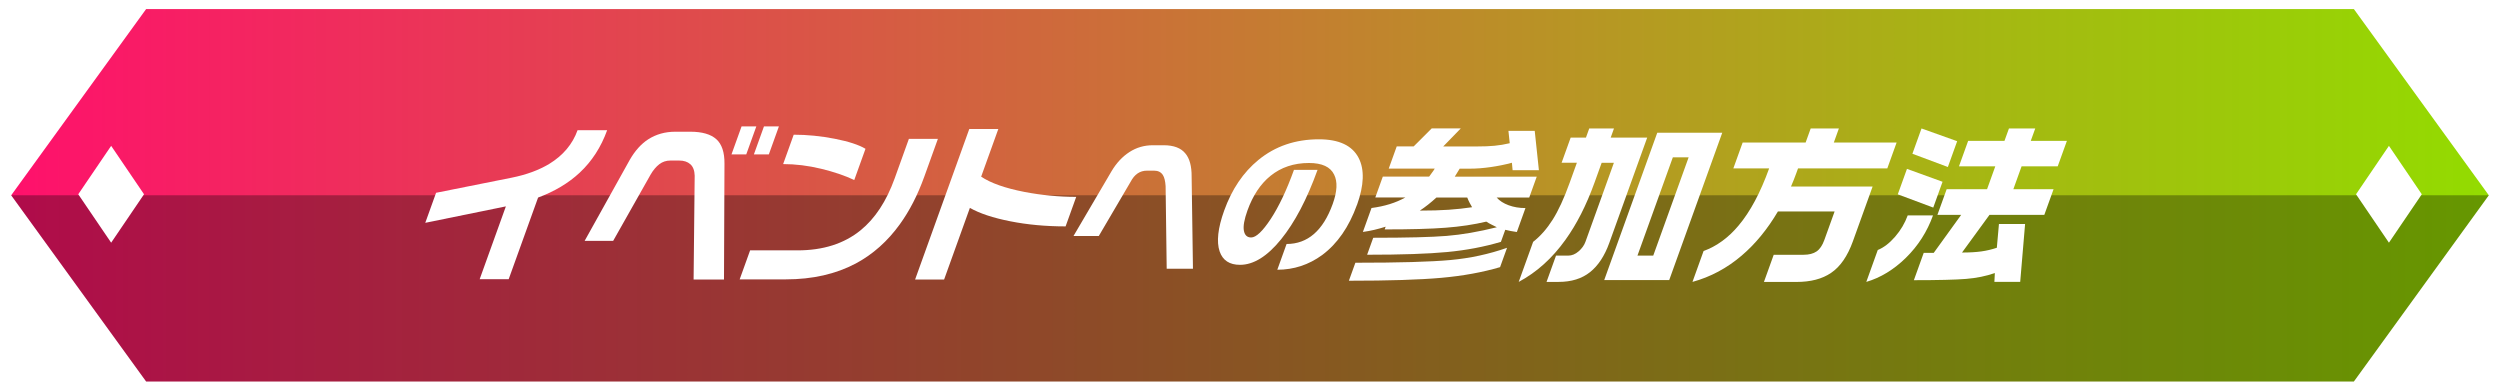
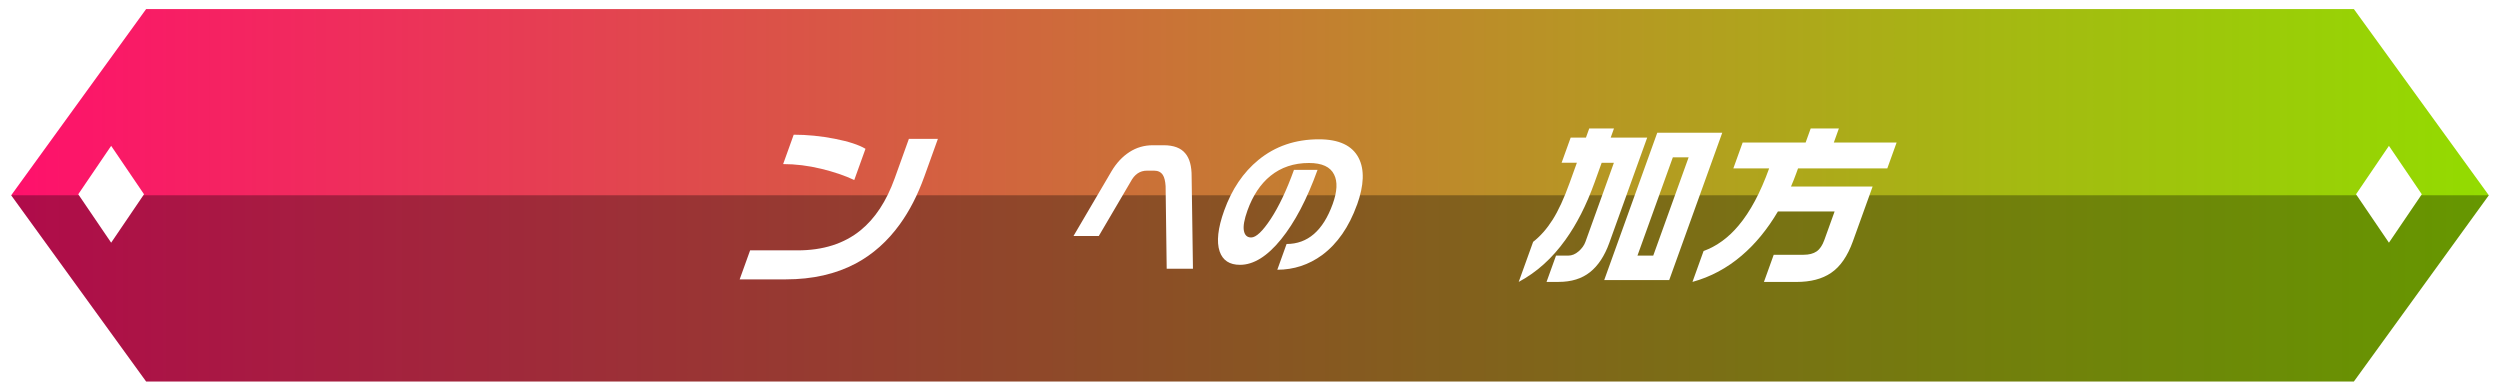
<svg xmlns="http://www.w3.org/2000/svg" id="_レイヤー_2" viewBox="0 0 828.11 129.38">
  <defs>
    <style>.cls-1{opacity:.31;}.cls-1,.cls-2,.cls-3{stroke-width:0px;}.cls-4{fill:none;stroke:#fff;stroke-miterlimit:10;stroke-width:3px;}.cls-2{fill:url(#_名称未設定グラデーション_242);}.cls-5{filter:url(#drop-shadow-1);}.cls-3{fill:#fff;}</style>
    <linearGradient id="_名称未設定グラデーション_242" x1="1.85" y1="64.69" x2="826.26" y2="64.69" gradientUnits="userSpaceOnUse">
      <stop offset="0" stop-color="#ff106c" />
      <stop offset=".37" stop-color="#d45f41" />
      <stop offset=".8" stop-color="#a5b812" />
      <stop offset="1" stop-color="#93dc00" />
    </linearGradient>
    <filter id="drop-shadow-1" filterUnits="userSpaceOnUse">
      <feOffset dx="0" dy="5" />
      <feGaussianBlur result="blur" stdDeviation="3" />
      <feFlood flood-color="#000" flood-opacity=".6" />
      <feComposite in2="blur" operator="in" />
      <feComposite in="SourceGraphic" />
    </filter>
  </defs>
  <g id="_レイヤー_3">
    <polygon class="cls-2" points="780.47 1.5 47.64 1.5 1.85 64.69 47.64 127.88 780.47 127.88 826.26 64.69 780.47 1.5" />
    <polygon class="cls-1" points="2.6 64.69 48.39 127.88 781.22 127.88 827.01 64.69 2.6 64.69" />
    <g class="cls-5">
-       <path class="cls-3" d="M201.12,38.12c-2.02,5.62-5.07,10.33-9.13,14.11-3.71,3.45-8.3,6.18-13.75,8.21l-9.74,27.04h-9.61l8.68-24.12-26.7,5.45,3.58-9.95,25.02-5c4.85-.97,8.99-2.49,12.43-4.55,4.61-2.81,7.75-6.54,9.42-11.19h9.78Z" />
-       <path class="cls-3" d="M239.81,87.59h-10.06l.36-34.41c-.05-1.72-.54-2.99-1.45-3.79-.91-.81-2.13-1.21-3.67-1.21h-2.92c-1.39,0-2.61.4-3.67,1.21-1.06.81-2.03,1.96-2.9,3.46l-12.39,21.93h-9.45l14.94-26.82c1.72-3,3.75-5.27,6.1-6.8,2.63-1.69,5.63-2.53,9.01-2.53h4.95c3.9,0,6.77.83,8.61,2.47,1.84,1.65,2.74,4.35,2.71,8.1l-.16,38.4ZM247.19,46.15h-4.89l3.34-9.28h4.89l-3.34,9.28ZM254.67,46.15h-4.95l3.34-9.28h4.95l-3.34,9.28Z" />
      <path class="cls-3" d="M306.14,53.58c-2.17,6.04-4.86,11.26-8.06,15.69-4.05,5.62-8.91,9.95-14.57,12.99-6.63,3.52-14.37,5.28-23.21,5.28h-15.29l3.46-9.61h15.74c8.43,0,15.38-2.21,20.83-6.63,4.81-3.9,8.58-9.63,11.31-17.2l4.71-13.1h9.61l-4.53,12.59ZM282.98,54.64c-3.07-1.46-6.74-2.71-11-3.74-4.26-1.03-8.45-1.55-12.57-1.55l3.5-9.73c4.5,0,9.04.45,13.62,1.35,4.59.9,7.97,2.01,10.16,3.32l-3.72,10.34Z" />
-       <path class="cls-3" d="M352.96,69.99c-6.52,0-12.62-.56-18.31-1.69-5.69-1.12-10.15-2.6-13.38-4.44l-8.54,23.73h-9.61l17.95-49.87h9.62l-5.69,15.8c3.2,2.14,7.99,3.82,14.37,5.06,5.72,1.09,11.42,1.63,17.12,1.63l-3.52,9.78Z" />
      <path class="cls-3" d="M395.13,84.01h-8.67l-.36-27.37c-.11-1.67-.41-2.89-.9-3.66-.62-.96-1.58-1.45-2.9-1.45h-2.36c-1.19,0-2.23.31-3.12.92s-1.65,1.51-2.27,2.7l-10.58,18.02h-8.38l12.59-21.44c1.62-2.73,3.6-4.85,5.93-6.36,2.33-1.51,4.92-2.26,7.78-2.26h3.57c3.31,0,5.7.9,7.17,2.7,1.42,1.67,2.12,4.24,2.09,7.71l.44,30.5Z" />
      <path class="cls-3" d="M449.49,62.85c-2.64,7.32-6.48,12.87-11.53,16.63-4.45,3.24-9.4,4.87-14.86,4.87l3.07-8.53c7,0,12.09-4.42,15.28-13.25,1.49-4.14,1.65-7.39.47-9.73-1.23-2.57-4.01-3.85-8.35-3.85-4.98,0-9.24,1.43-12.77,4.29-3.27,2.67-5.81,6.49-7.6,11.47-1.06,2.96-1.45,5.18-1.17,6.67.28,1.49,1.08,2.24,2.4,2.24,1.64,0,3.8-2.05,6.5-6.14,2.69-4.1,5.26-9.52,7.69-16.26h7.81c-3.5,9.73-7.54,17.41-12.1,23.03s-9.09,8.43-13.59,8.43c-3.47,0-5.72-1.48-6.74-4.43-1.09-3.21-.59-7.73,1.5-13.54,2.54-7.07,6.32-12.66,11.34-16.77,5.56-4.56,12.25-6.84,20.05-6.84,6.65,0,11.03,2.06,13.15,6.17,1.99,3.85,1.8,9.04-.54,15.56Z" />
-       <path class="cls-3" d="M499.2,77.08l-2.31,6.41c-5.83,1.72-12.33,2.9-19.49,3.54-7.16.64-17.36.96-30.59.96l2.15-5.96c14.47,0,24.97-.3,31.5-.9,6.53-.6,12.78-1.95,18.75-4.05ZM483.86,37.55l-5.8,5.96h11.3c2.17,0,4.07-.07,5.7-.23,1.63-.15,3.3-.43,5.03-.84l-.43-4.1h8.71l1.38,13.04h-8.71l-.23-2.47c-2.2.6-4.54,1.08-7.01,1.43-2.47.36-4.79.53-6.97.53h-3.32l-1.62,2.64h27.15l-2.49,6.92h-10.79c.96,1.09,2.28,1.94,3.97,2.56,1.69.62,3.54.93,5.57.93l-2.85,7.93c-1.39-.19-2.68-.43-3.84-.73l-1.44,3.99c-5.54,1.65-11.46,2.77-17.77,3.37-6.31.6-15.16.9-26.55.9l2.02-5.62c11.17,0,19.28-.21,24.34-.62,5.06-.41,10.59-1.37,16.61-2.87-.95-.49-1.55-.79-1.81-.9-.54-.26-1.1-.58-1.68-.96-4.1.98-8.58,1.65-13.44,2.02-4.86.38-11.6.56-20.22.56l.32-.9c-1.31.41-2.56.76-3.75,1.04-1.19.28-2.45.52-3.79.7l2.85-7.93c4.33-.56,8.06-1.72,11.21-3.49h-9.95l2.49-6.92h15.35c.23-.34.55-.77.94-1.29s.7-.97.91-1.35h-15.24l2.65-7.36h5.62l5.97-5.96h9.61ZM470.3,64.76c3.67,0,6.86-.09,9.57-.28,2.71-.19,5.29-.47,7.75-.84-.22-.34-.48-.81-.8-1.43-.32-.62-.59-1.21-.8-1.77h-10.23c-1.84,1.69-3.67,3.13-5.49,4.33Z" />
      <path class="cls-3" d="M534.62,37.55l-1.09,3.04h12.09l-12.55,34.86c-1.55,4.31-3.68,7.54-6.39,9.7-2.71,2.15-6.18,3.23-10.41,3.23h-3.99l3.14-8.71h4.05c1.2,0,2.34-.47,3.43-1.41,1.09-.94,1.85-2,2.28-3.2l9.41-26.14h-4.05l-2.39,6.63c-2.66,7.38-5.86,13.68-9.61,18.89-4.37,6.11-9.53,10.76-15.48,13.94l4.78-13.27c2.4-1.87,4.55-4.31,6.45-7.31,1.9-3,3.79-7.08,5.65-12.26l2.39-6.63h-5.06l3-8.32h5.06l1.09-3.04h8.21ZM570.49,38.96l-17.57,48.8h-21.53l17.57-48.8h21.53ZM542.4,79.66h5.23l11.72-32.55h-5.23l-11.72,32.55Z" />
      <path class="cls-3" d="M609.12,37.55l-1.68,4.67h20.8l-3.08,8.55h-29.57c-.26.71-.44,1.22-.55,1.52-.55,1.54-1.15,3.04-1.79,4.5h27.04l-6.54,18.16c-1.77,4.91-4.18,8.4-7.25,10.46-2.93,1.99-6.73,2.98-11.42,2.98h-10.79l3.24-9h9.89c1.8,0,3.23-.37,4.3-1.1,1.07-.73,1.92-1.98,2.56-3.74l3.42-9.5h-18.78c-3.47,5.88-7.47,10.76-12.01,14.62-4.87,4.16-10.3,7.06-16.29,8.71l3.68-10.23c4.37-1.61,8.23-4.42,11.58-8.43,3.86-4.57,7.24-10.89,10.14-18.95h-11.86l3.08-8.55h20.86l1.68-4.67h9.33Z" />
-       <path class="cls-3" d="M631.92,66.34h8.38c-1.94,5.4-4.93,10.07-8.96,14.03-4.03,3.95-8.41,6.62-13.14,8.01l3.8-10.57c1.97-.79,3.89-2.26,5.75-4.41,1.86-2.15,3.25-4.51,4.17-7.06ZM643.46,55.21l-3.08,8.55-11.75-4.39,3.04-8.43,11.79,4.27ZM648.3,41.77l-3.08,8.55-11.75-4.39,3.02-8.38,11.81,4.22ZM663.97,41.66l1.48-4.1h8.71l-1.48,4.1h11.97l-3.04,8.43h-11.97l-2.73,7.59h13.32l-3.06,8.49h-18.16l-9.1,12.48c2.51,0,4.64-.12,6.4-.37,1.75-.24,3.47-.65,5.13-1.21l.7-7.87h8.66l-1.62,19.17h-8.55l.15-2.92c-2.91,1.01-6.1,1.66-9.55,1.94-3.46.28-9.21.42-17.27.42l3.26-9.05h3.32l9.09-12.59h-7.87l3.06-8.49h13.38l2.73-7.59h-12.03l3.04-8.43h12.03Z" />
    </g>
    <polygon class="cls-4" points="780.47 1.5 47.64 1.5 1.85 64.69 47.64 127.88 780.47 127.88 826.26 64.69 780.47 1.5" />
    <polygon class="cls-3" points="36.82 48.31 47.71 64.35 36.82 80.39 25.92 64.35 36.82 48.31" />
    <polygon class="cls-3" points="791.32 48.31 802.21 64.35 791.32 80.39 780.42 64.35 791.32 48.31" />
  </g>
</svg>